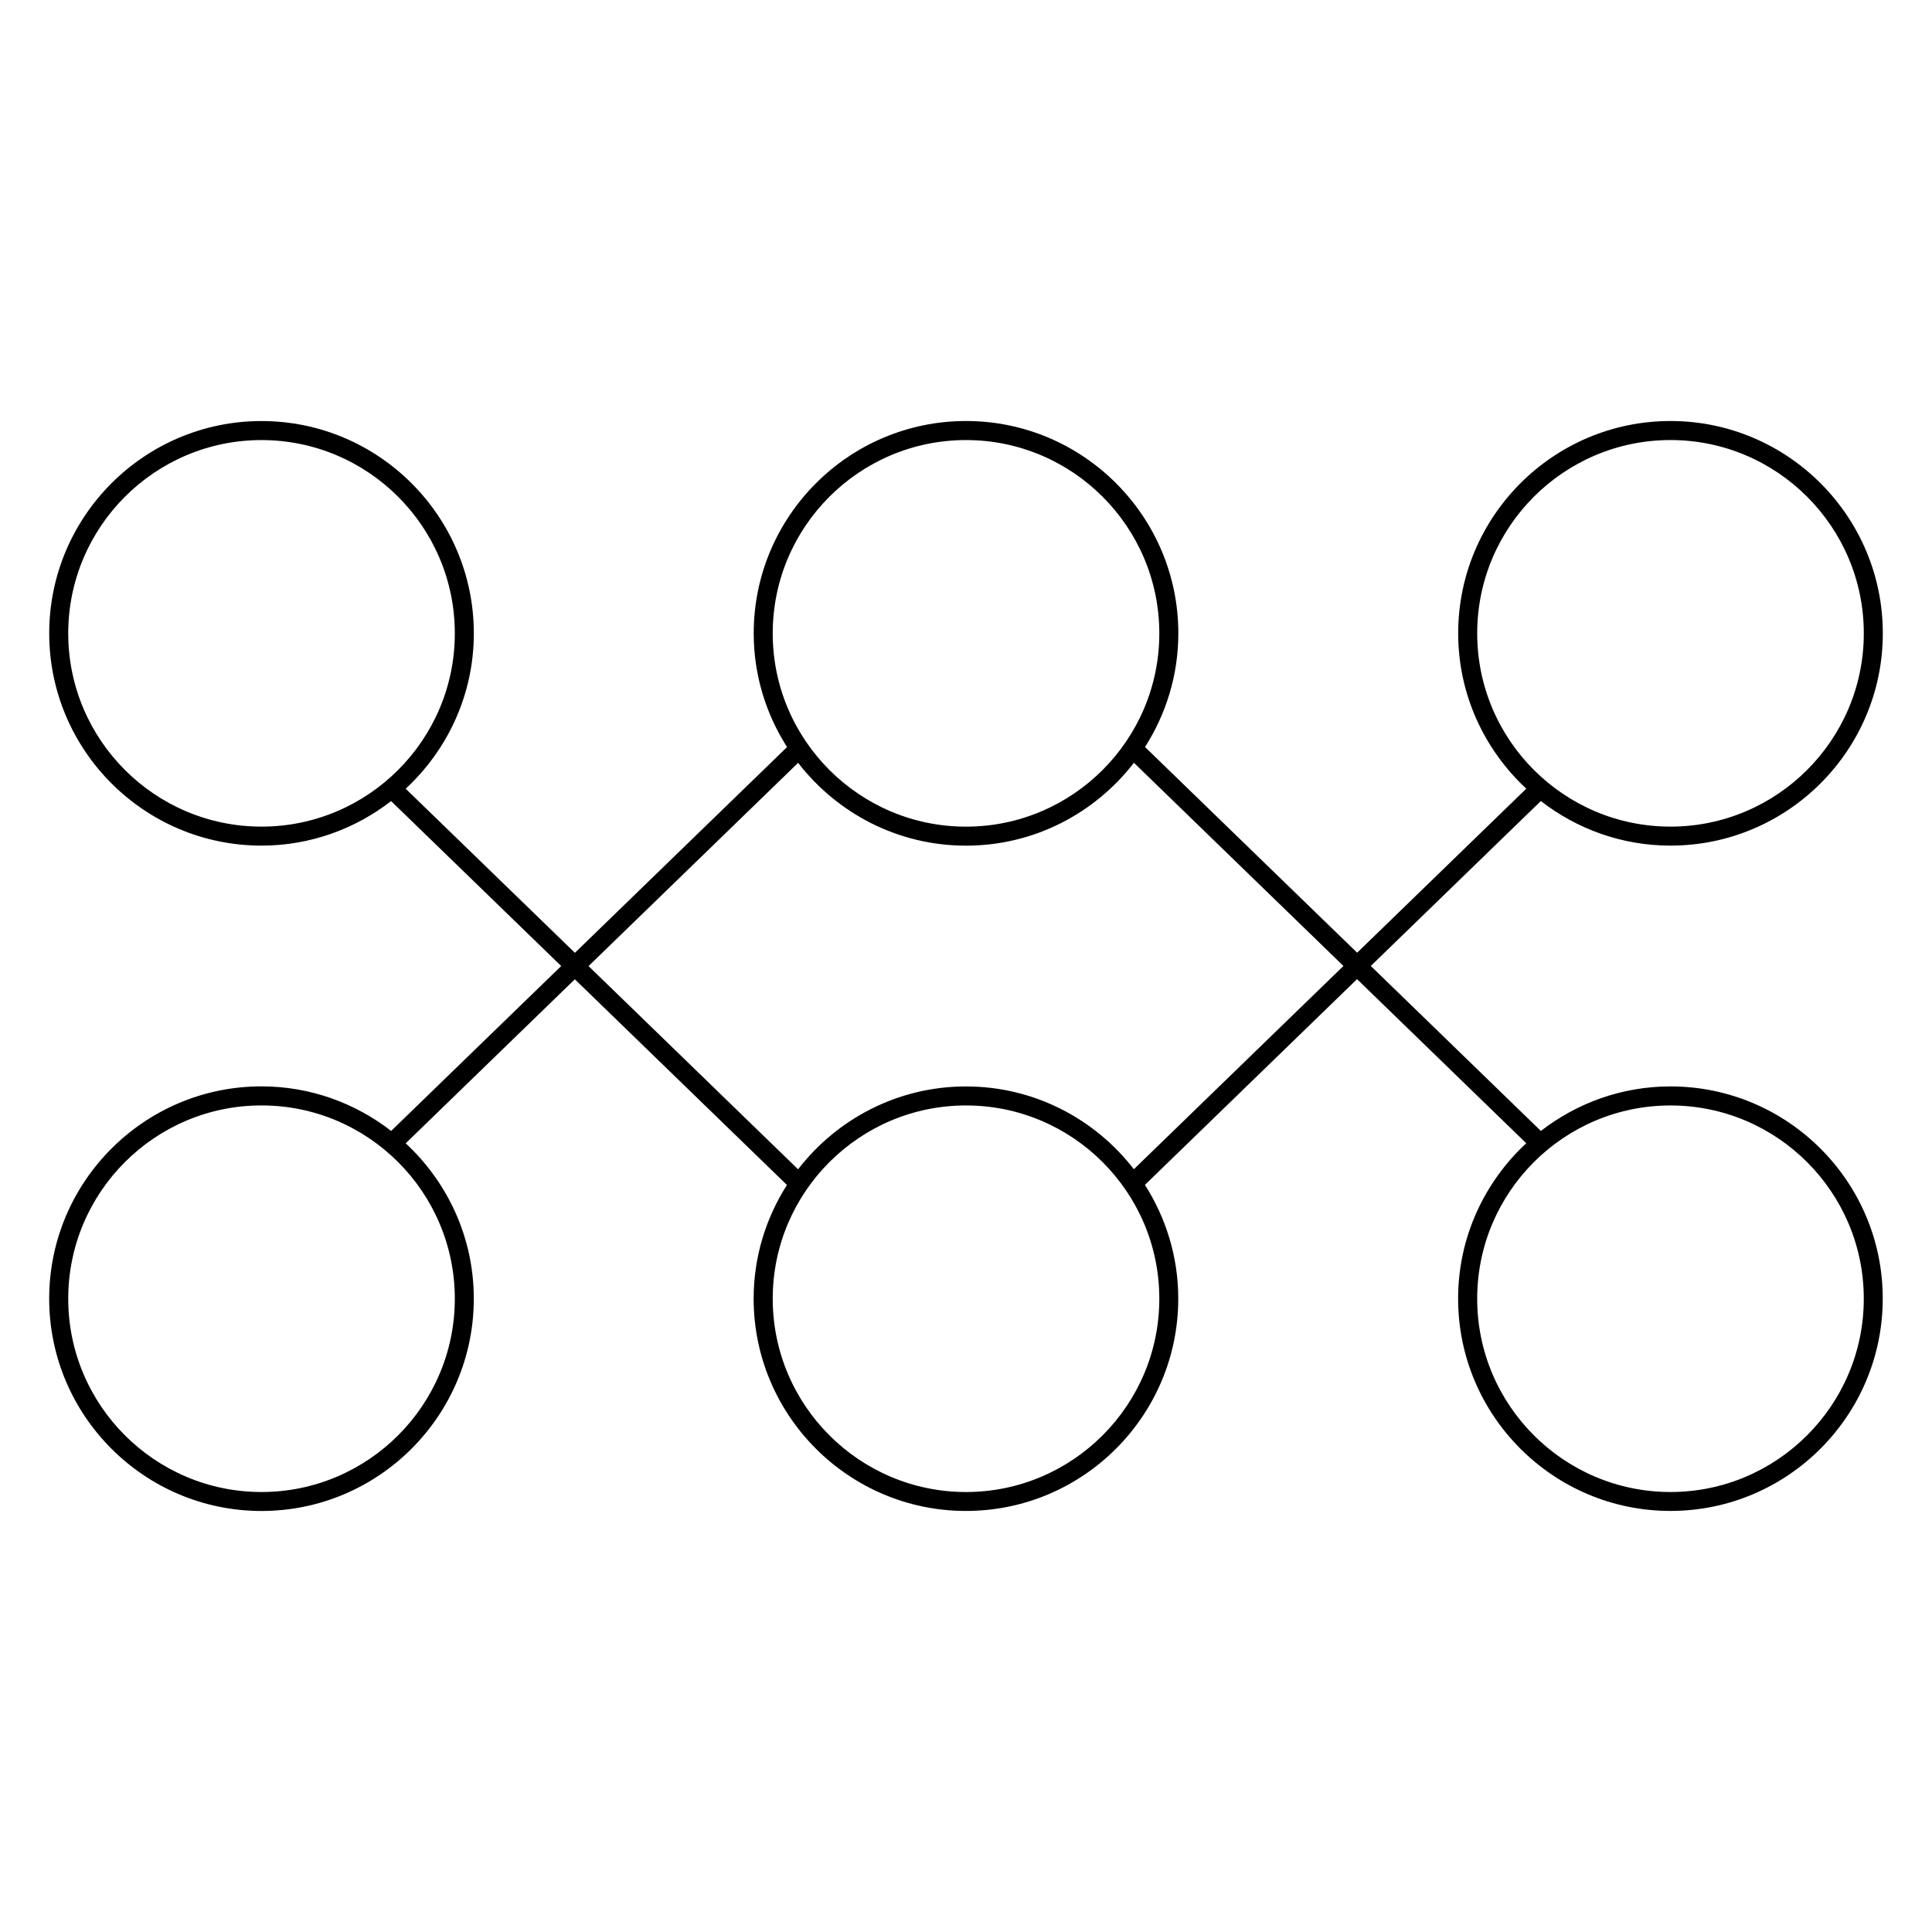
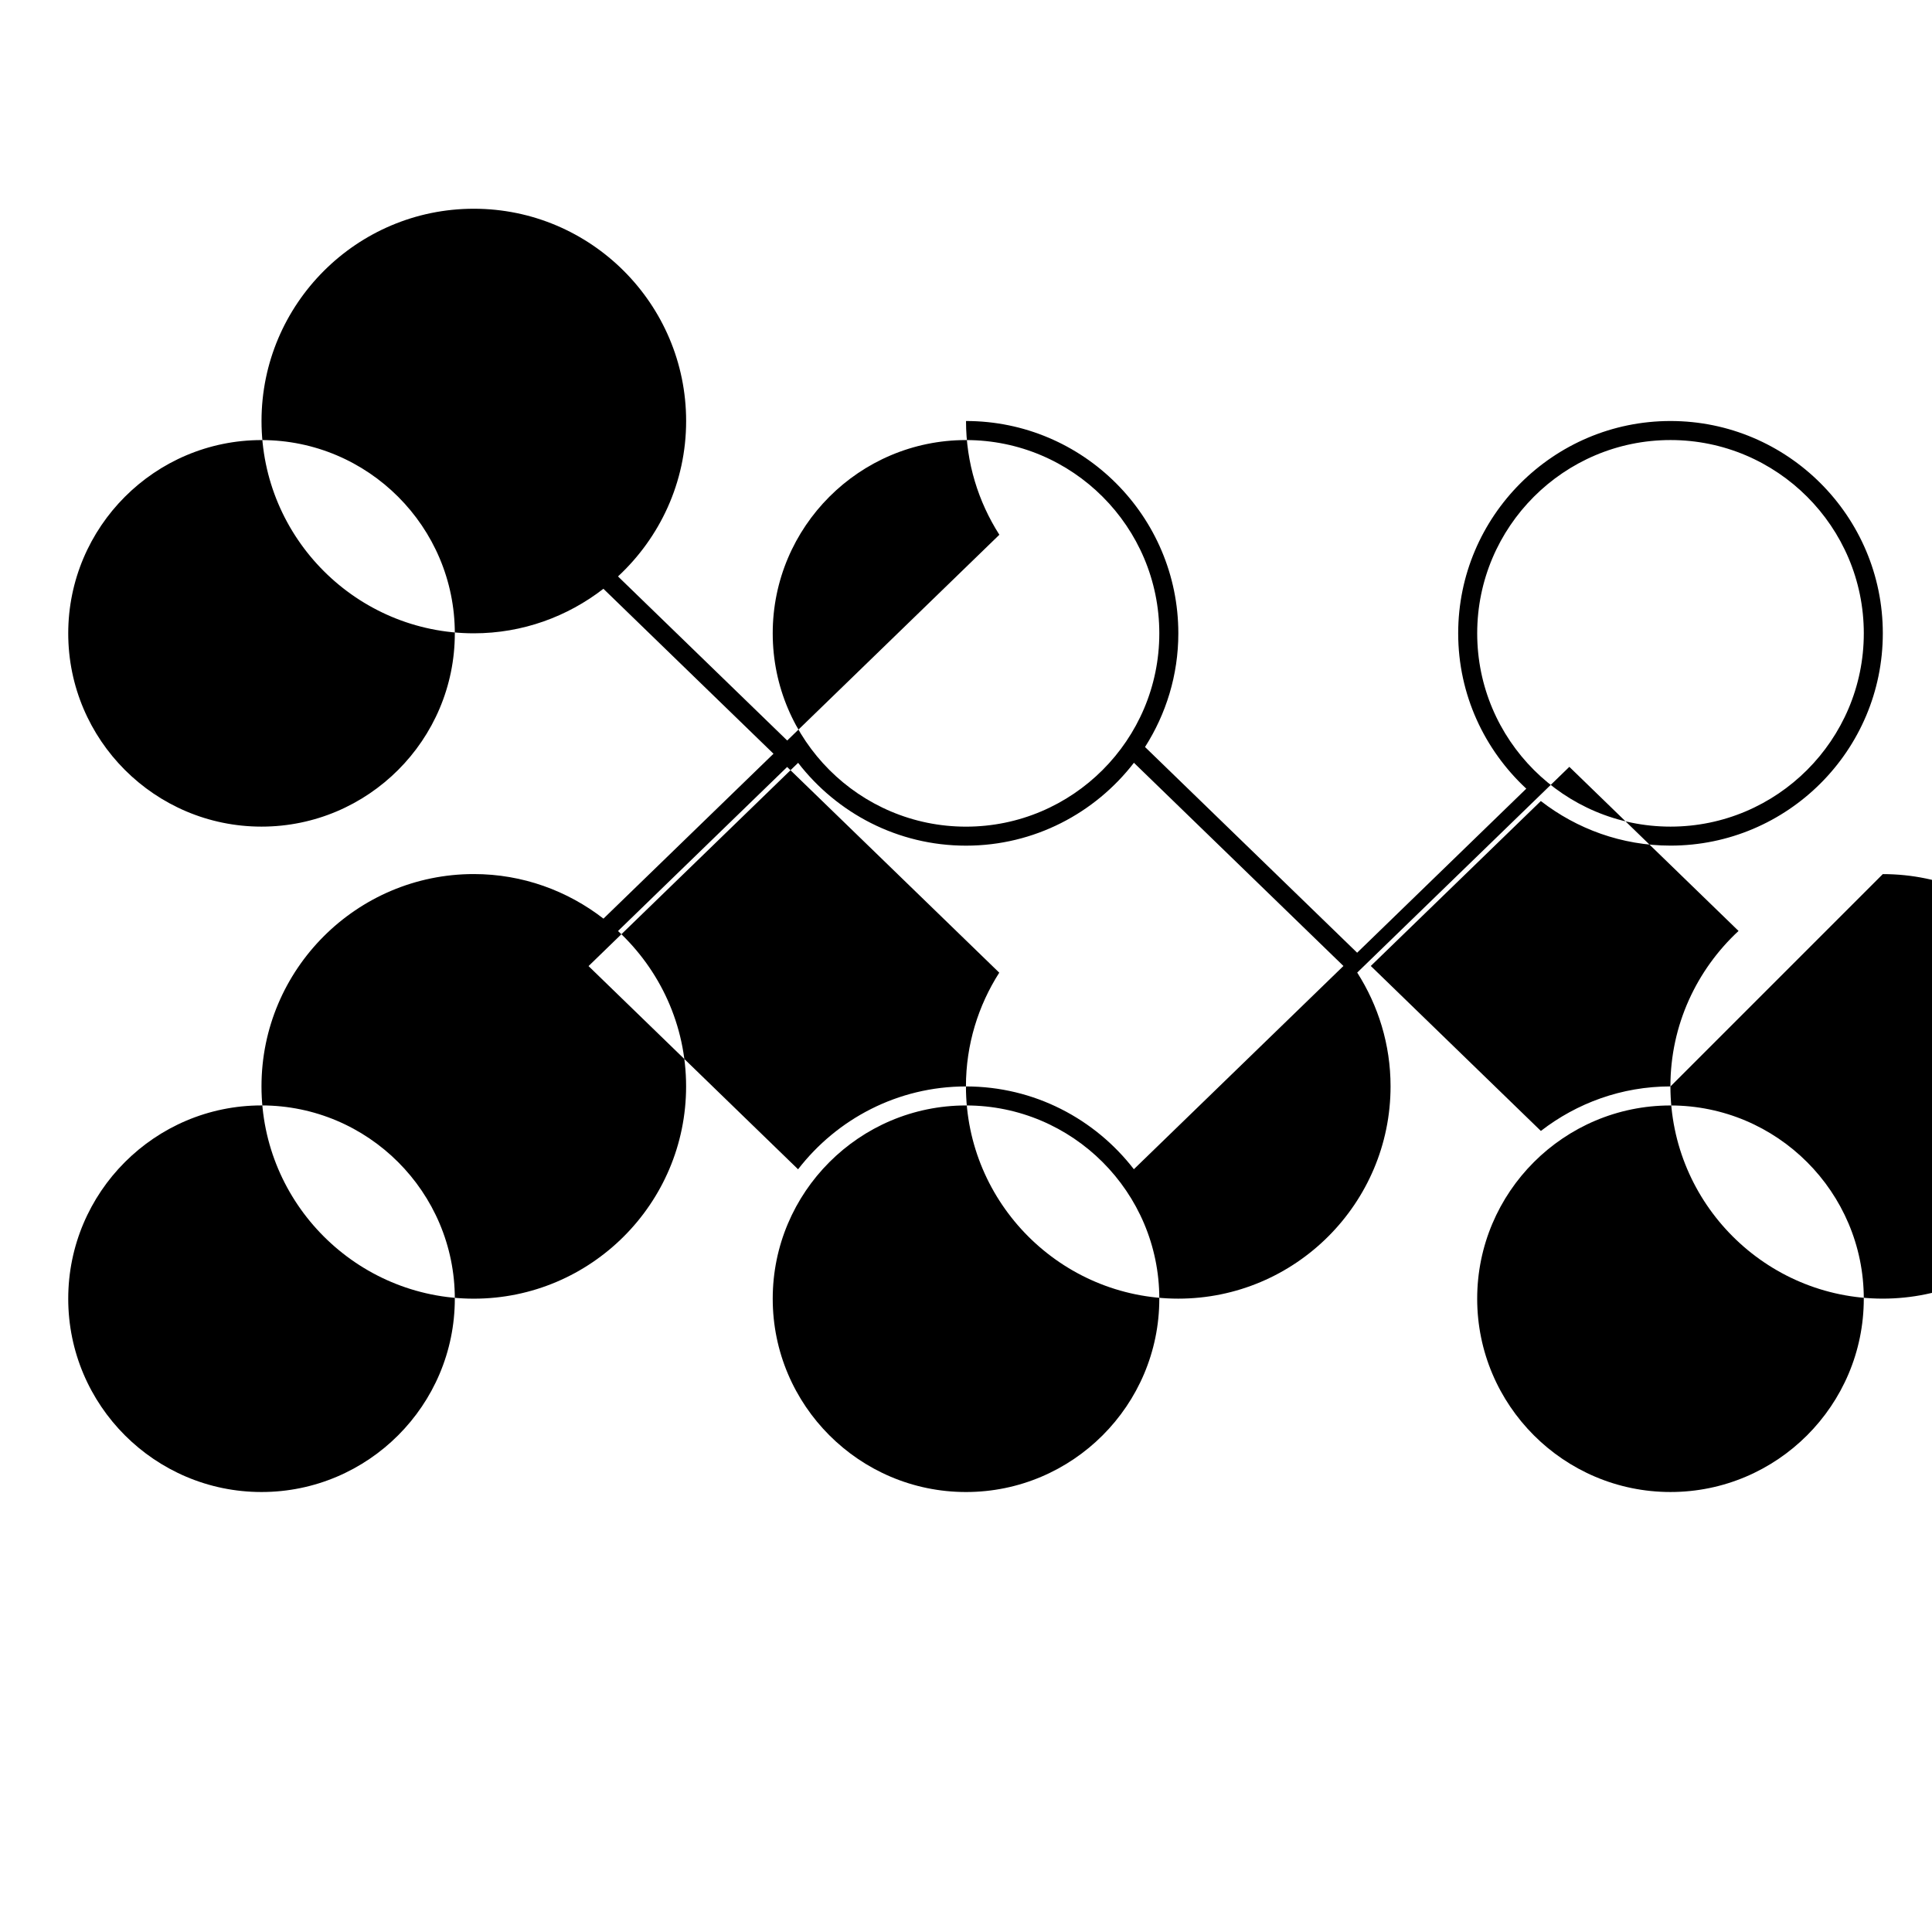
<svg xmlns="http://www.w3.org/2000/svg" fill="#000000" width="800px" height="800px" version="1.1" viewBox="144 144 512 512">
-   <path d="m586.7 431.91c-12.938 0-24.836 4.434-34.352 11.801l-45.074-43.719 45.062-43.707c9.523 7.375 21.422 11.812 34.363 11.812 31.023 0 56.266-25.234 56.266-56.262 0-31.023-25.242-56.262-56.266-56.262-31.023 0-56.266 25.238-56.266 56.262 0 16.262 6.977 30.887 18.047 41.172l-44.824 43.473-56.215-54.516c5.562-8.723 8.828-19.039 8.828-30.129 0-31.023-25.242-56.262-56.266-56.262s-56.262 25.234-56.262 56.262c0 11.094 3.269 21.418 8.836 30.145l-56.223 54.527-44.84-43.484c11.074-10.281 18.055-24.91 18.055-41.176 0-31.023-25.242-56.266-56.266-56.266-31.023 0-56.262 25.242-56.262 56.266 0 31.016 25.242 56.25 56.262 56.25 12.938 0 24.832-4.434 34.344-11.801l45.074 43.715-45.062 43.699c-9.516-7.375-21.418-11.812-34.363-11.812-31.023 0-56.262 25.242-56.262 56.262 0 31.023 25.242 56.266 56.262 56.266 31.023 0 56.266-25.242 56.266-56.266 0-16.262-6.977-30.887-18.047-41.168l44.824-43.473 56.211 54.512c-5.562 8.715-8.828 19.039-8.828 30.121 0 31.023 25.242 56.266 56.262 56.266 31.031 0 56.266-25.242 56.266-56.266 0-11.094-3.269-21.418-8.836-30.145l56.215-54.523 44.84 43.488c-11.074 10.281-18.055 24.91-18.055 41.176 0 31.023 25.242 56.266 56.266 56.266 31.023 0 56.266-25.242 56.266-56.266 0.02-31.004-25.223-56.238-56.246-56.238zm-51.227-120.07c0-28.242 22.984-51.223 51.227-51.223 28.242 0 51.227 22.98 51.227 51.223 0 28.242-22.984 51.223-51.227 51.223-28.242 0-51.227-22.98-51.227-51.223zm-373.39 0.012c0-28.242 22.98-51.227 51.223-51.227 28.242 0 51.227 22.984 51.227 51.227 0 28.238-22.984 51.211-51.227 51.211-28.242 0-51.223-22.973-51.223-51.211zm102.45 176.32c0 28.242-22.984 51.227-51.227 51.227-28.242 0-51.223-22.984-51.223-51.227 0-28.242 22.98-51.223 51.223-51.223 28.246 0 51.227 22.98 51.227 51.223zm135.47-227.55c28.25 0 51.227 22.98 51.227 51.223 0 28.242-22.984 51.227-51.227 51.227s-51.223-22.984-51.223-51.227c-0.008-28.242 22.973-51.223 51.223-51.223zm0 278.78c-28.242 0-51.223-22.984-51.223-51.227 0-28.238 22.98-51.219 51.223-51.219 28.25 0 51.227 22.98 51.227 51.219 0 28.242-22.984 51.227-51.227 51.227zm44.484-85.543c-10.297-13.32-26.383-21.941-44.492-21.941-18.105 0-34.199 8.637-44.496 21.957l-55.527-53.852 55.539-53.863c10.297 13.32 26.383 21.949 44.492 21.949 18.113 0 34.207-8.637 44.5-21.965l55.523 53.852zm142.21 85.539c-28.242 0-51.227-22.984-51.227-51.227 0-28.238 22.984-51.211 51.227-51.211 28.242 0 51.227 22.973 51.227 51.211 0 28.242-22.984 51.227-51.227 51.227z" />
+   <path d="m586.7 431.91c-12.938 0-24.836 4.434-34.352 11.801l-45.074-43.719 45.062-43.707c9.523 7.375 21.422 11.812 34.363 11.812 31.023 0 56.266-25.234 56.266-56.262 0-31.023-25.242-56.262-56.266-56.262-31.023 0-56.266 25.238-56.266 56.262 0 16.262 6.977 30.887 18.047 41.172l-44.824 43.473-56.215-54.516c5.562-8.723 8.828-19.039 8.828-30.129 0-31.023-25.242-56.262-56.266-56.262c0 11.094 3.269 21.418 8.836 30.145l-56.223 54.527-44.84-43.484c11.074-10.281 18.055-24.91 18.055-41.176 0-31.023-25.242-56.266-56.266-56.266-31.023 0-56.262 25.242-56.262 56.266 0 31.016 25.242 56.25 56.262 56.25 12.938 0 24.832-4.434 34.344-11.801l45.074 43.715-45.062 43.699c-9.516-7.375-21.418-11.812-34.363-11.812-31.023 0-56.262 25.242-56.262 56.262 0 31.023 25.242 56.266 56.262 56.266 31.023 0 56.266-25.242 56.266-56.266 0-16.262-6.977-30.887-18.047-41.168l44.824-43.473 56.211 54.512c-5.562 8.715-8.828 19.039-8.828 30.121 0 31.023 25.242 56.266 56.262 56.266 31.031 0 56.266-25.242 56.266-56.266 0-11.094-3.269-21.418-8.836-30.145l56.215-54.523 44.84 43.488c-11.074 10.281-18.055 24.91-18.055 41.176 0 31.023 25.242 56.266 56.266 56.266 31.023 0 56.266-25.242 56.266-56.266 0.02-31.004-25.223-56.238-56.246-56.238zm-51.227-120.07c0-28.242 22.984-51.223 51.227-51.223 28.242 0 51.227 22.98 51.227 51.223 0 28.242-22.984 51.223-51.227 51.223-28.242 0-51.227-22.98-51.227-51.223zm-373.39 0.012c0-28.242 22.98-51.227 51.223-51.227 28.242 0 51.227 22.984 51.227 51.227 0 28.238-22.984 51.211-51.227 51.211-28.242 0-51.223-22.973-51.223-51.211zm102.45 176.32c0 28.242-22.984 51.227-51.227 51.227-28.242 0-51.223-22.984-51.223-51.227 0-28.242 22.98-51.223 51.223-51.223 28.246 0 51.227 22.98 51.227 51.223zm135.47-227.55c28.25 0 51.227 22.98 51.227 51.223 0 28.242-22.984 51.227-51.227 51.227s-51.223-22.984-51.223-51.227c-0.008-28.242 22.973-51.223 51.223-51.223zm0 278.78c-28.242 0-51.223-22.984-51.223-51.227 0-28.238 22.98-51.219 51.223-51.219 28.25 0 51.227 22.98 51.227 51.219 0 28.242-22.984 51.227-51.227 51.227zm44.484-85.543c-10.297-13.32-26.383-21.941-44.492-21.941-18.105 0-34.199 8.637-44.496 21.957l-55.527-53.852 55.539-53.863c10.297 13.32 26.383 21.949 44.492 21.949 18.113 0 34.207-8.637 44.5-21.965l55.523 53.852zm142.21 85.539c-28.242 0-51.227-22.984-51.227-51.227 0-28.238 22.984-51.211 51.227-51.211 28.242 0 51.227 22.973 51.227 51.211 0 28.242-22.984 51.227-51.227 51.227z" />
</svg>